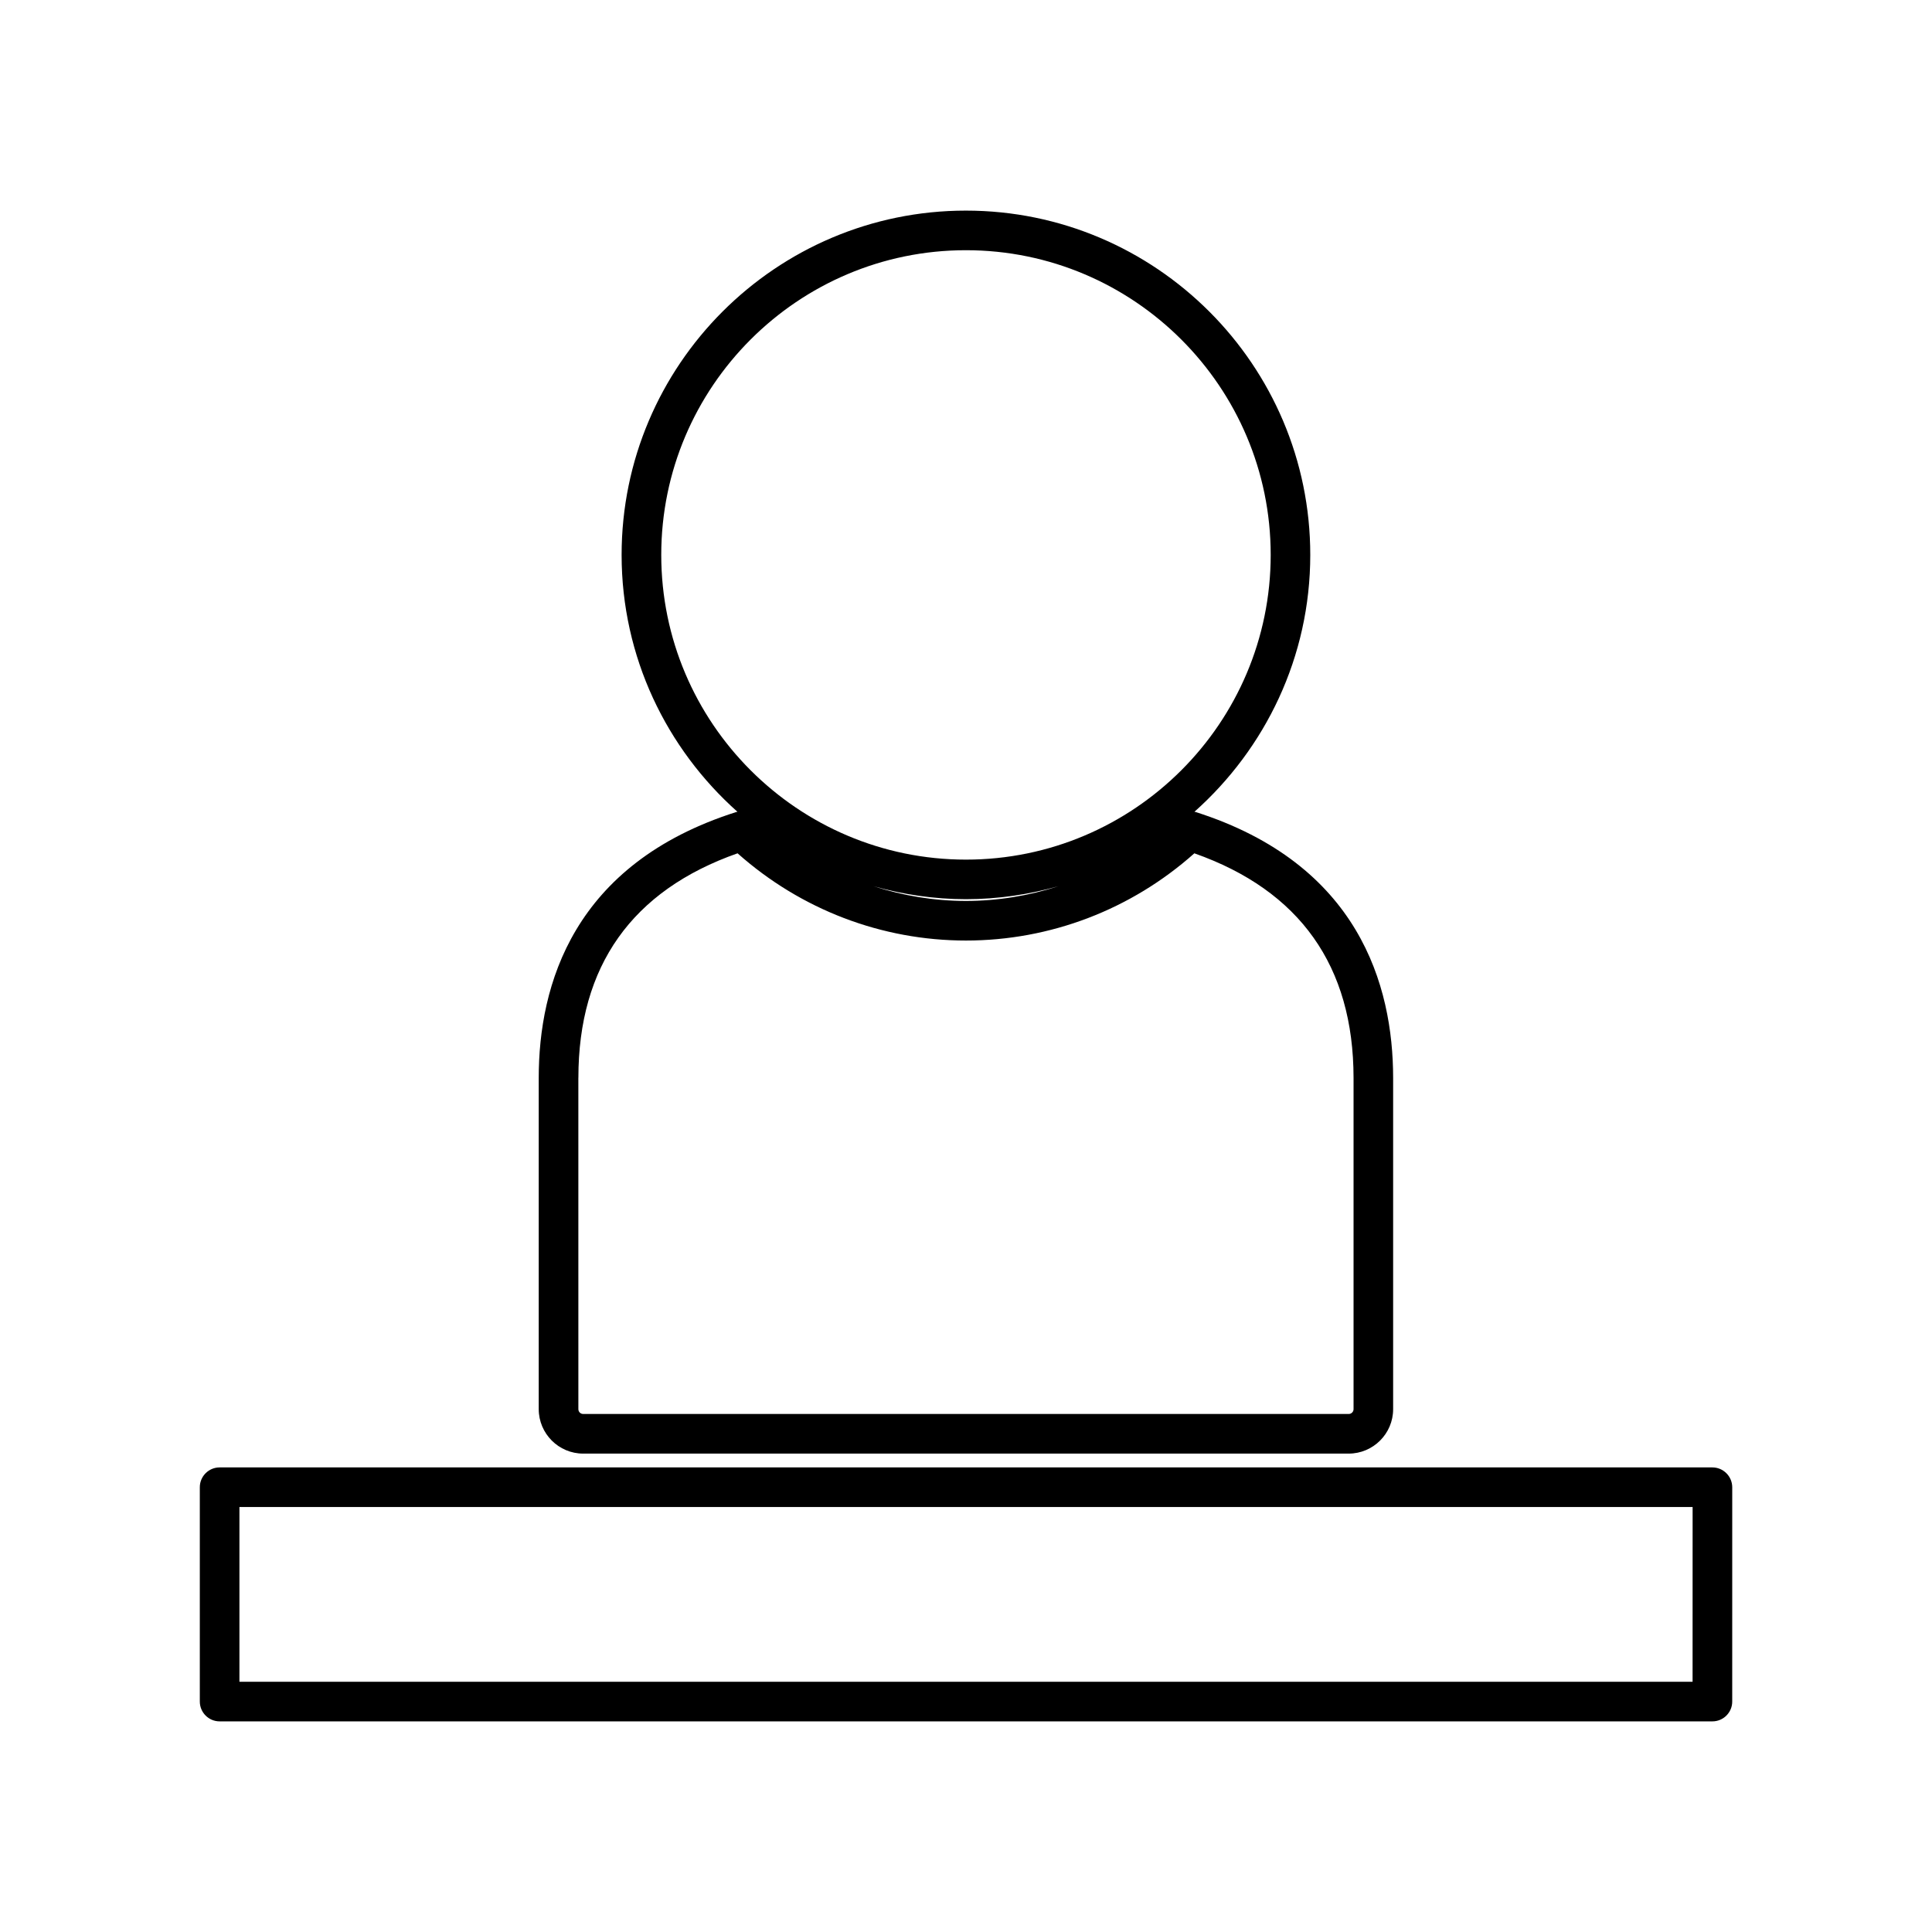
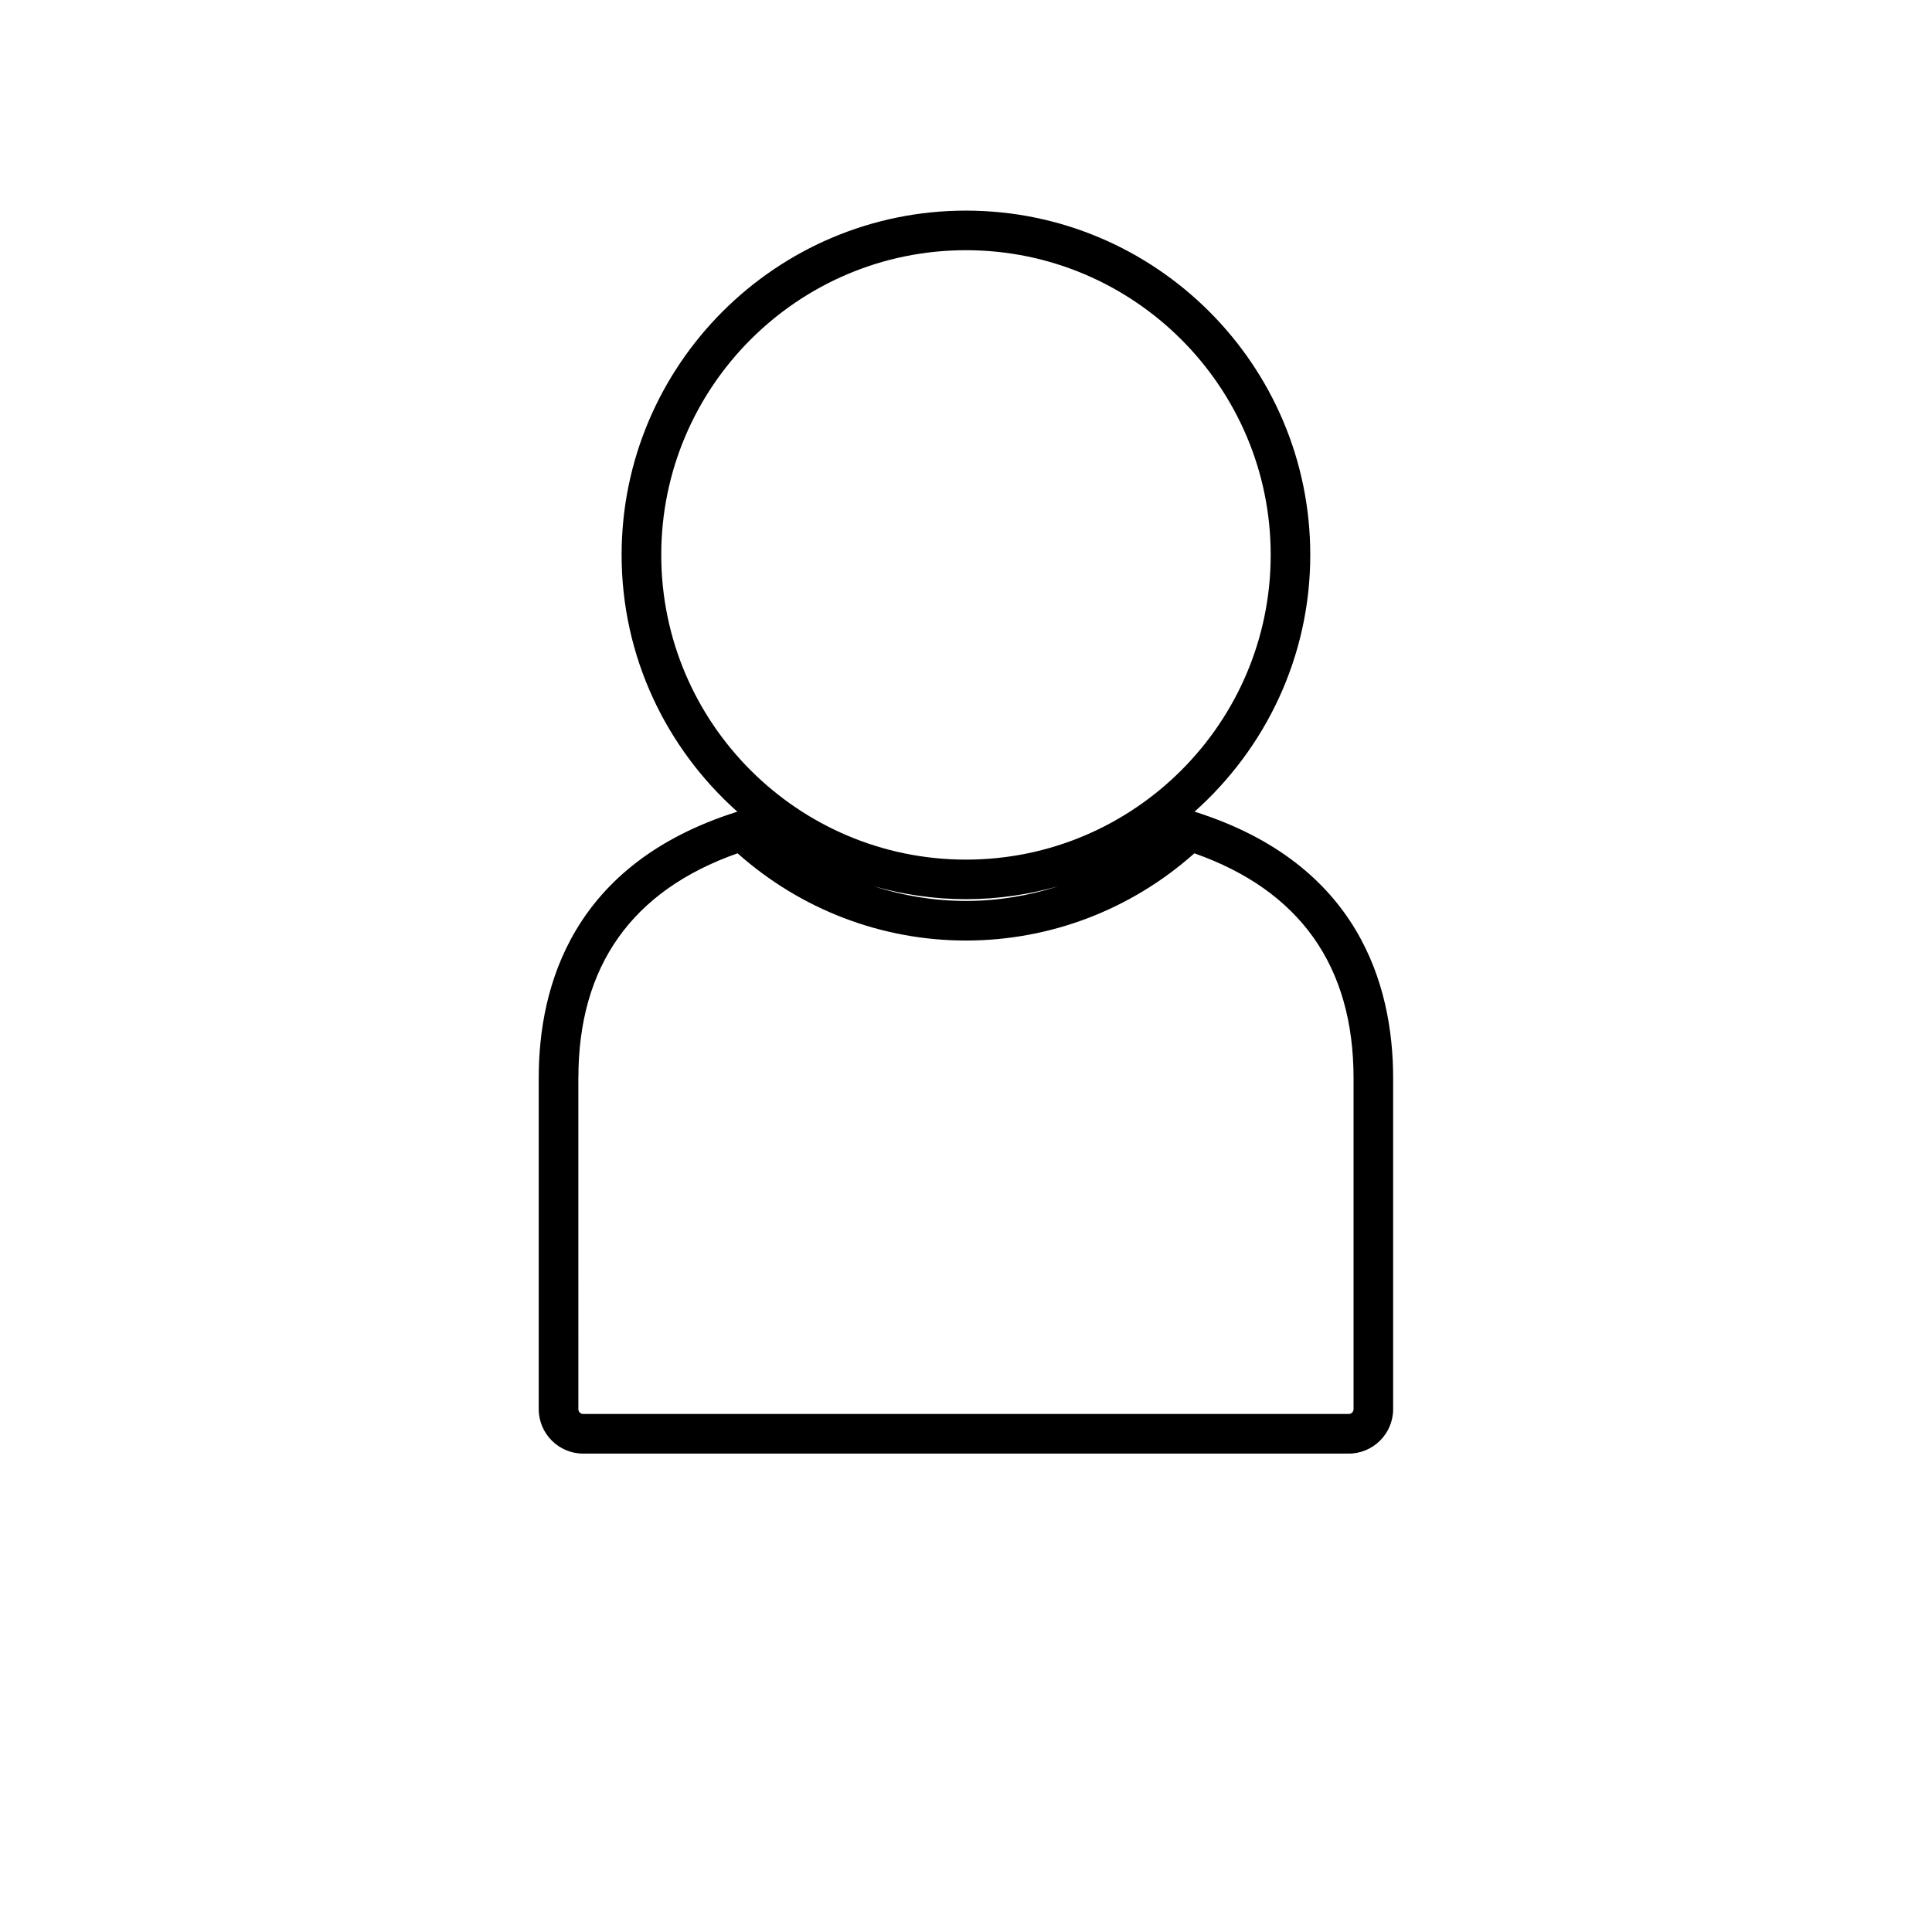
<svg xmlns="http://www.w3.org/2000/svg" fill="#000000" width="800px" height="800px" version="1.1" viewBox="144 144 512 512">
  <g>
    <path d="m298.55 529.22h202.86c6.496 0 11.785-5.285 11.785-11.777v-87.785c-0.016-24.555-9.117-56.711-52.375-70.48-0.094-0.027-0.188-0.02-0.285-0.047 18.781-16.727 30.699-41.004 30.699-68.078 0-50.309-40.941-91.238-91.262-91.238-50.309 0-91.238 40.93-91.238 91.238 0 27.074 11.918 51.355 30.699 68.082-0.094 0.027-0.199 0.02-0.293 0.051-43.285 13.734-52.371 45.906-52.371 70.465v87.793c0.012 6.496 5.289 11.777 11.777 11.777zm20.688-238.17c0-44.52 36.223-80.742 80.742-80.742 44.535 0 80.766 36.223 80.766 80.742 0 44.531-36.23 80.758-80.766 80.758-44.52-0.008-80.742-36.23-80.742-80.758zm105.31 87.793c-7.871 2.535-16.129 3.914-24.566 3.914-8.414 0-16.641-1.375-24.492-3.898 7.809 2.184 15.996 3.438 24.492 3.438 8.516 0 16.734-1.258 24.566-3.453zm-127.27 50.797c0-29.637 14.191-49.652 42.184-59.504 16.777 14.922 38.207 23.117 60.52 23.117 22.355 0 43.789-8.199 60.535-23.117 27.977 9.871 42.168 29.887 42.188 59.52v87.785c0 0.707-0.578 1.281-1.289 1.281l-202.87-0.004c-0.703 0-1.273-0.57-1.273-1.281l-0.004-87.797z" />
-     <path d="m597.8 532.88h-395.6c-2.891 0-5.246 2.356-5.246 5.246v56.809c0 2.891 2.356 5.246 5.246 5.246h395.61c2.891 0 5.246-2.356 5.246-5.246l0.004-56.816c-0.016-2.887-2.371-5.238-5.258-5.238zm-5.25 56.812h-385.1v-46.316h385.11z" />
  </g>
</svg>